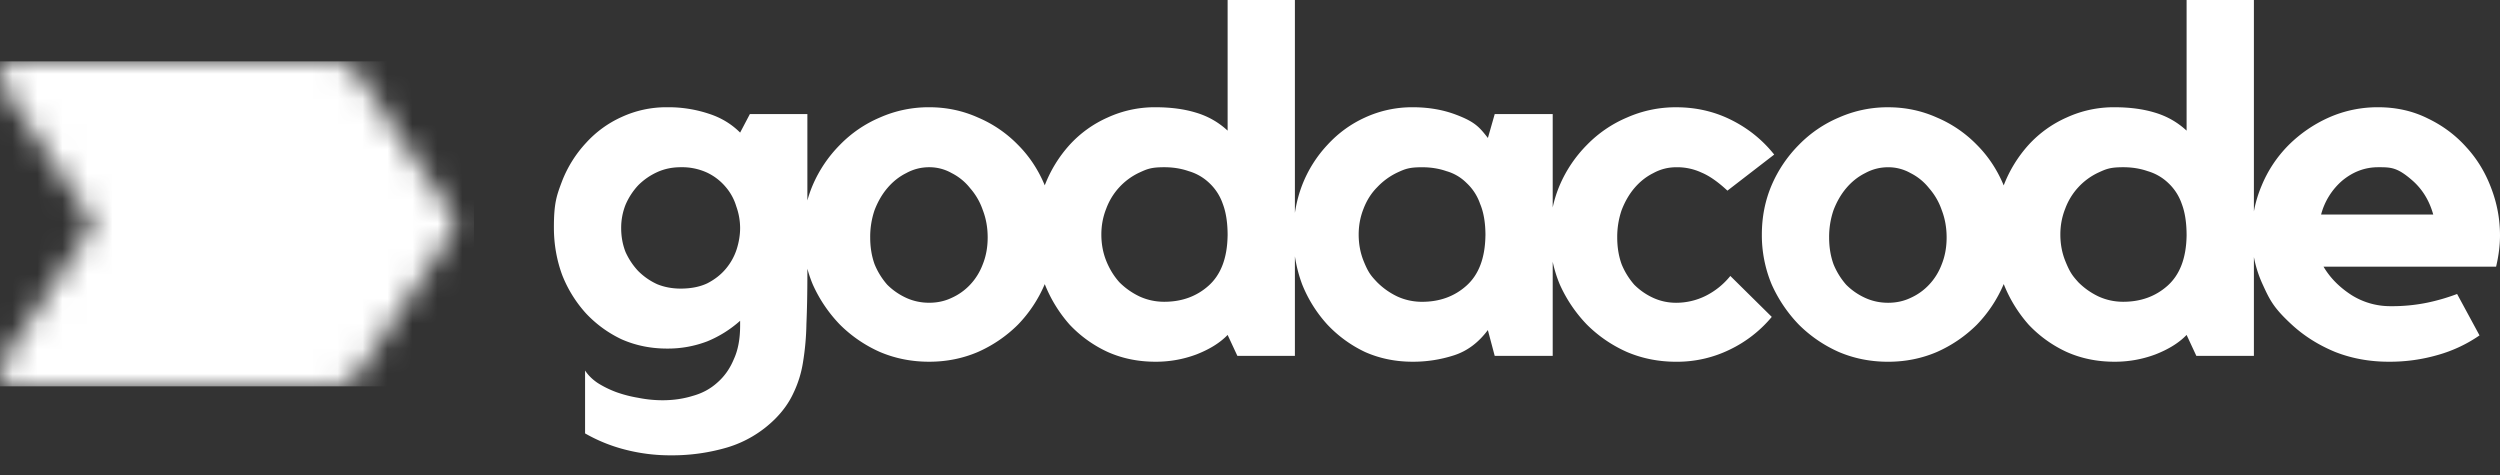
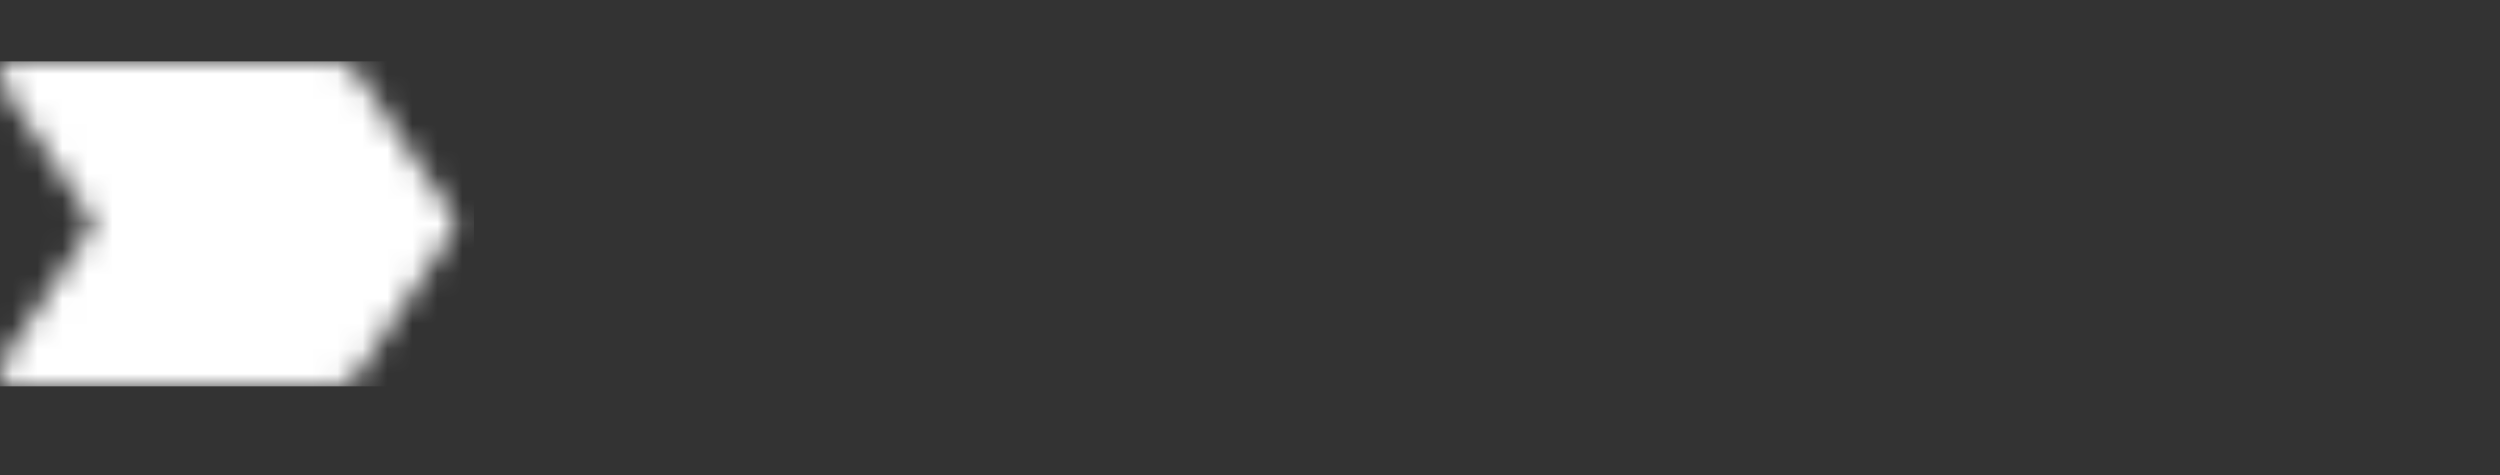
<svg xmlns="http://www.w3.org/2000/svg" width="100" height="19">
  <rect width="100%" height="100%" fill="#333333" stroke="none" />
  <mask id="a" fill="#fff">
    <path fill-rule="evenodd" d="m18.092 6.86-3.71 5.562a1.3 1.3 0 0 1-1.08.578H.65a.65.65 0 0 1-.54-1.01L3.77 6.5.113 1.01A.65.65 0 0 1 .65 0h12.653a1.3 1.3 0 0 1 1.079.579l3.707 5.56a.65.65 0 0 1 .003.722" />
  </mask>
  <g fill="#fff">
-     <path d="M29.995 4.563h2.3v6.396q0 1.111-.038 1.99a10.6 10.6 0 0 1-.137 1.54 4.4 4.4 0 0 1-.39 1.248q-.254.546-.721 1.014a4.56 4.56 0 0 1-1.93 1.15 7.8 7.8 0 0 1-2.224.312 7.2 7.2 0 0 1-1.872-.234 6.4 6.4 0 0 1-1.58-.643V14.82q.176.273.488.488.331.214.741.37.429.156.897.234.487.098.975.098.644 0 1.21-.176.564-.156.974-.526.429-.371.663-.936.254-.546.254-1.346v-.195a4.6 4.6 0 0 1-1.307.82 4.4 4.4 0 0 1-1.618.292q-.975 0-1.814-.37a4.7 4.7 0 0 1-1.423-1.034 5 5 0 0 1-.956-1.54q-.33-.899-.331-1.892c-.001-.993.11-1.287.331-1.872a4.8 4.8 0 0 1 .956-1.521 4.3 4.3 0 0 1 1.423-1.034 4.25 4.25 0 0 1 1.814-.39 5.1 5.1 0 0 1 1.657.254q.741.234 1.268.76zm-2.77 6.981q.625 0 1.073-.214.45-.234.741-.585.292-.351.43-.78.135-.43.136-.839a2.6 2.6 0 0 0-.156-.877 2.1 2.1 0 0 0-.43-.78 2.2 2.2 0 0 0-.74-.566 2.4 2.4 0 0 0-1.053-.214q-.507 0-.936.195t-.76.526a2.7 2.7 0 0 0-.508.78 2.5 2.5 0 0 0-.175.936q0 .507.175.956.196.43.507.76.332.332.76.527.43.175.937.175m9.941-7.254q1.035 0 1.95.41a4.9 4.9 0 0 1 1.6 1.092q.682.682 1.072 1.618.41.917.41 1.97t-.41 1.989a5.3 5.3 0 0 1-1.072 1.618 5.3 5.3 0 0 1-1.6 1.092q-.915.39-1.95.39-1.052 0-1.97-.39a5.3 5.3 0 0 1-1.598-1.092 5.6 5.6 0 0 1-1.092-1.618 5.1 5.1 0 0 1-.39-1.99q0-1.052.39-1.969a5.2 5.2 0 0 1 1.092-1.618A4.9 4.9 0 0 1 35.197 4.7a4.8 4.8 0 0 1 1.97-.41m0 7.82q.488 0 .897-.195a2.3 2.3 0 0 0 .741-.527q.331-.351.507-.819.195-.487.195-1.072t-.195-1.092a2.6 2.6 0 0 0-.507-.878 2.2 2.2 0 0 0-.74-.604 1.8 1.8 0 0 0-.898-.234q-.487 0-.916.234-.43.214-.76.604-.313.37-.508.878a3.3 3.3 0 0 0-.175 1.092q0 .585.175 1.072a2.9 2.9 0 0 0 .507.82q.332.33.76.526.43.195.917.195M51.796 0v14.235h-2.301l-.39-.838q-.45.468-1.248.78a4.6 4.6 0 0 1-1.638.292q-1.034 0-1.911-.39a4.9 4.9 0 0 1-1.521-1.092 5.5 5.5 0 0 1-.995-1.618 5.6 5.6 0 0 1-.35-1.99q0-1.052.35-1.969a5.2 5.2 0 0 1 .995-1.618 4.55 4.55 0 0 1 1.52-1.092 4.5 4.5 0 0 1 1.912-.41q.915 0 1.618.215.722.214 1.268.721V0zm-2.691 9.419q0-.76-.195-1.268a2.05 2.05 0 0 0-.546-.838 2 2 0 0 0-.82-.468q-.447-.156-.974-.156c-.527 0-.683.071-.995.214a2.58 2.58 0 0 0-1.326 1.443q-.195.488-.195 1.034 0 .566.195 1.053t.527.858q.35.35.8.565.467.215.994.215 1.053 0 1.774-.644.741-.663.76-2.008m13.004-4.856v9.672h-2.32l-.274-1.033q-.566.76-1.365 1.014a5.3 5.3 0 0 1-1.638.253q-1.033 0-1.911-.39a5 5 0 0 1-1.502-1.092 5.3 5.3 0 0 1-1.014-1.618 5.6 5.6 0 0 1-.35-1.99q0-1.052.35-1.969A5 5 0 0 1 53.1 5.792q.645-.702 1.502-1.092a4.5 4.5 0 0 1 1.911-.41q.936 0 1.716.293c.78.293.949.507 1.287.936l.273-.956zm-2.69 4.857q0-.76-.215-1.268a2.05 2.05 0 0 0-.546-.838 1.84 1.84 0 0 0-.8-.468q-.447-.156-.974-.156c-.527 0-.683.071-.995.214a2.7 2.7 0 0 0-.8.585q-.351.351-.546.858-.195.488-.195 1.034 0 .566.195 1.053c.195.487.312.61.546.858q.351.35.8.565.468.215.995.215 1.053 0 1.774-.644.742-.663.76-2.008m7.632-2.73q-.487 0-.916.234-.43.214-.761.604-.312.37-.507.878a3.3 3.3 0 0 0-.176 1.092q0 .585.176 1.072a2.9 2.9 0 0 0 .507.82q.331.33.76.526.43.195.917.195a2.66 2.66 0 0 0 1.17-.273q.585-.293.994-.8l1.658 1.638a5 5 0 0 1-1.677 1.307 4.8 4.8 0 0 1-2.145.487q-1.053 0-1.97-.39a5.3 5.3 0 0 1-1.599-1.092 5.6 5.6 0 0 1-1.092-1.618 5.1 5.1 0 0 1-.39-1.99q0-1.052.39-1.969a5.2 5.2 0 0 1 1.092-1.618 4.9 4.9 0 0 1 1.6-1.092 4.8 4.8 0 0 1 1.969-.41q1.19 0 2.203.507 1.016.507 1.716 1.385l-1.871 1.443q-.566-.527-1.034-.722a2.3 2.3 0 0 0-1.014-.214m8.476-2.399q1.034 0 1.95.41a4.9 4.9 0 0 1 1.599 1.092q.682.682 1.072 1.618.41.917.41 1.97t-.41 1.989a5.3 5.3 0 0 1-1.072 1.618 5.3 5.3 0 0 1-1.6 1.092q-.915.39-1.95.39-1.052 0-1.969-.39a5.3 5.3 0 0 1-1.599-1.092 5.6 5.6 0 0 1-1.092-1.618 5.1 5.1 0 0 1-.39-1.99q0-1.052.39-1.969a5.2 5.2 0 0 1 1.092-1.618 4.9 4.9 0 0 1 1.6-1.092 4.8 4.8 0 0 1 1.969-.41m0 7.82q.487 0 .897-.195a2.3 2.3 0 0 0 .74-.527q.332-.351.508-.819.195-.487.195-1.072t-.195-1.092a2.6 2.6 0 0 0-.507-.878 2.2 2.2 0 0 0-.741-.604 1.8 1.8 0 0 0-.897-.234q-.487 0-.917.234-.43.214-.76.604-.312.37-.507.878a3.3 3.3 0 0 0-.176 1.092q0 .585.176 1.072a2.9 2.9 0 0 0 .507.82q.33.33.76.526.43.195.917.195M90.156 0v14.235h-2.302l-.39-.838q-.449.468-1.248.78a4.6 4.6 0 0 1-1.638.292q-1.034 0-1.91-.39a4.9 4.9 0 0 1-1.522-1.092 5.5 5.5 0 0 1-.994-1.618 5.6 5.6 0 0 1-.351-1.99q0-1.052.35-1.969a5.2 5.2 0 0 1 .995-1.618A4.55 4.55 0 0 1 82.667 4.7a4.5 4.5 0 0 1 1.911-.41q.916 0 1.619.215.72.214 1.267.721V0zm-2.692 9.419q0-.76-.195-1.268a2.05 2.05 0 0 0-.546-.838 2 2 0 0 0-.819-.468q-.448-.156-.975-.156c-.527 0-.682.071-.994.214a2.58 2.58 0 0 0-1.326 1.443q-.195.488-.195 1.034 0 .566.195 1.053c.195.487.305.61.526.858q.35.35.8.565.468.215.994.215 1.053 0 1.775-.644.74-.663.76-2.008m7.66-5.129q1.093 0 1.99.449.897.43 1.54 1.15.645.702.995 1.638.351.917.351 1.892 0 .585-.156 1.248h-6.903q.39.663 1.111 1.13a2.9 2.9 0 0 0 1.56.45 7 7 0 0 0 1.463-.137 8 8 0 0 0 1.209-.351l.897 1.657a5.6 5.6 0 0 1-1.658.78 6.9 6.9 0 0 1-1.97.273q-1.15 0-2.144-.39-.995-.41-1.736-1.092c-.74-.682-.884-.994-1.17-1.618a4.7 4.7 0 0 1-.429-1.99q0-1.032.39-1.95a5 5 0 0 1 1.073-1.618A5.4 5.4 0 0 1 93.155 4.7a4.8 4.8 0 0 1 1.97-.41m2.204 4.29q-.234-.838-.838-1.365c-.604-.527-.858-.526-1.365-.526q-.78 0-1.424.526a2.7 2.7 0 0 0-.858 1.365z" />
    <g mask="url(#a)" transform="translate(0 2.454)">
      <path d="M0 0h18.959v6.5H0zm0 6.5h18.959V13H0z" />
    </g>
  </g>
</svg>